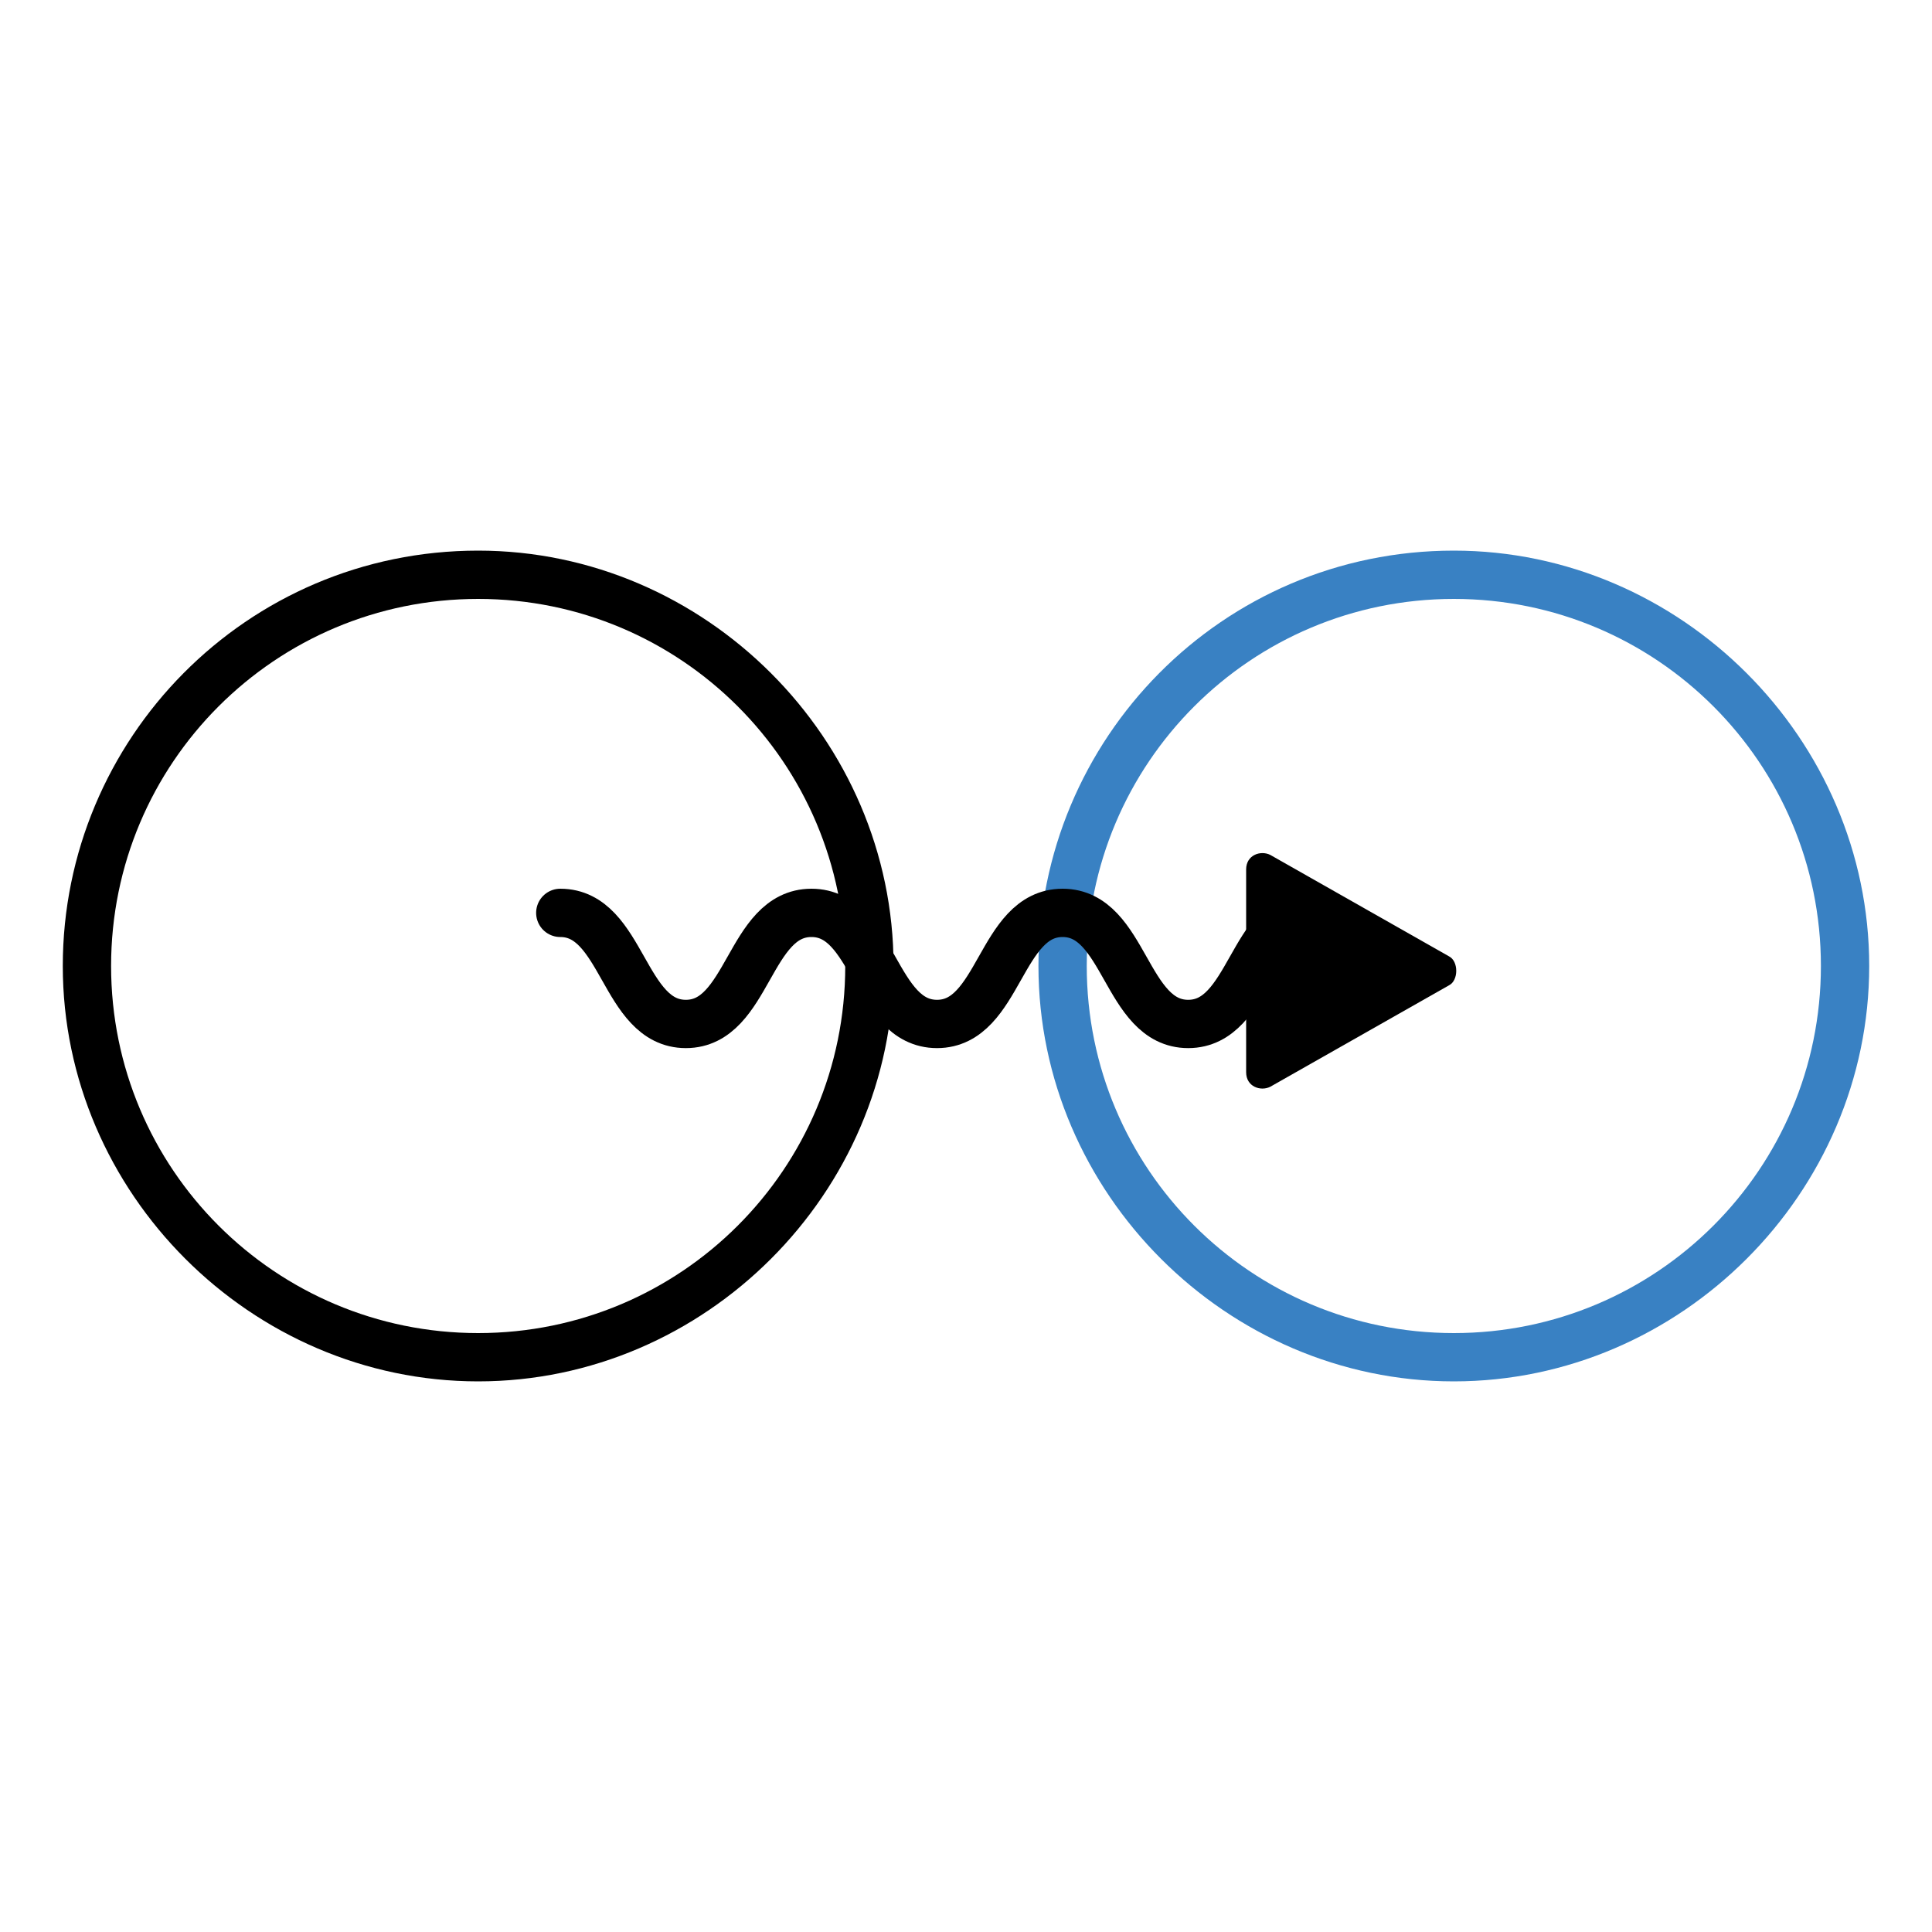
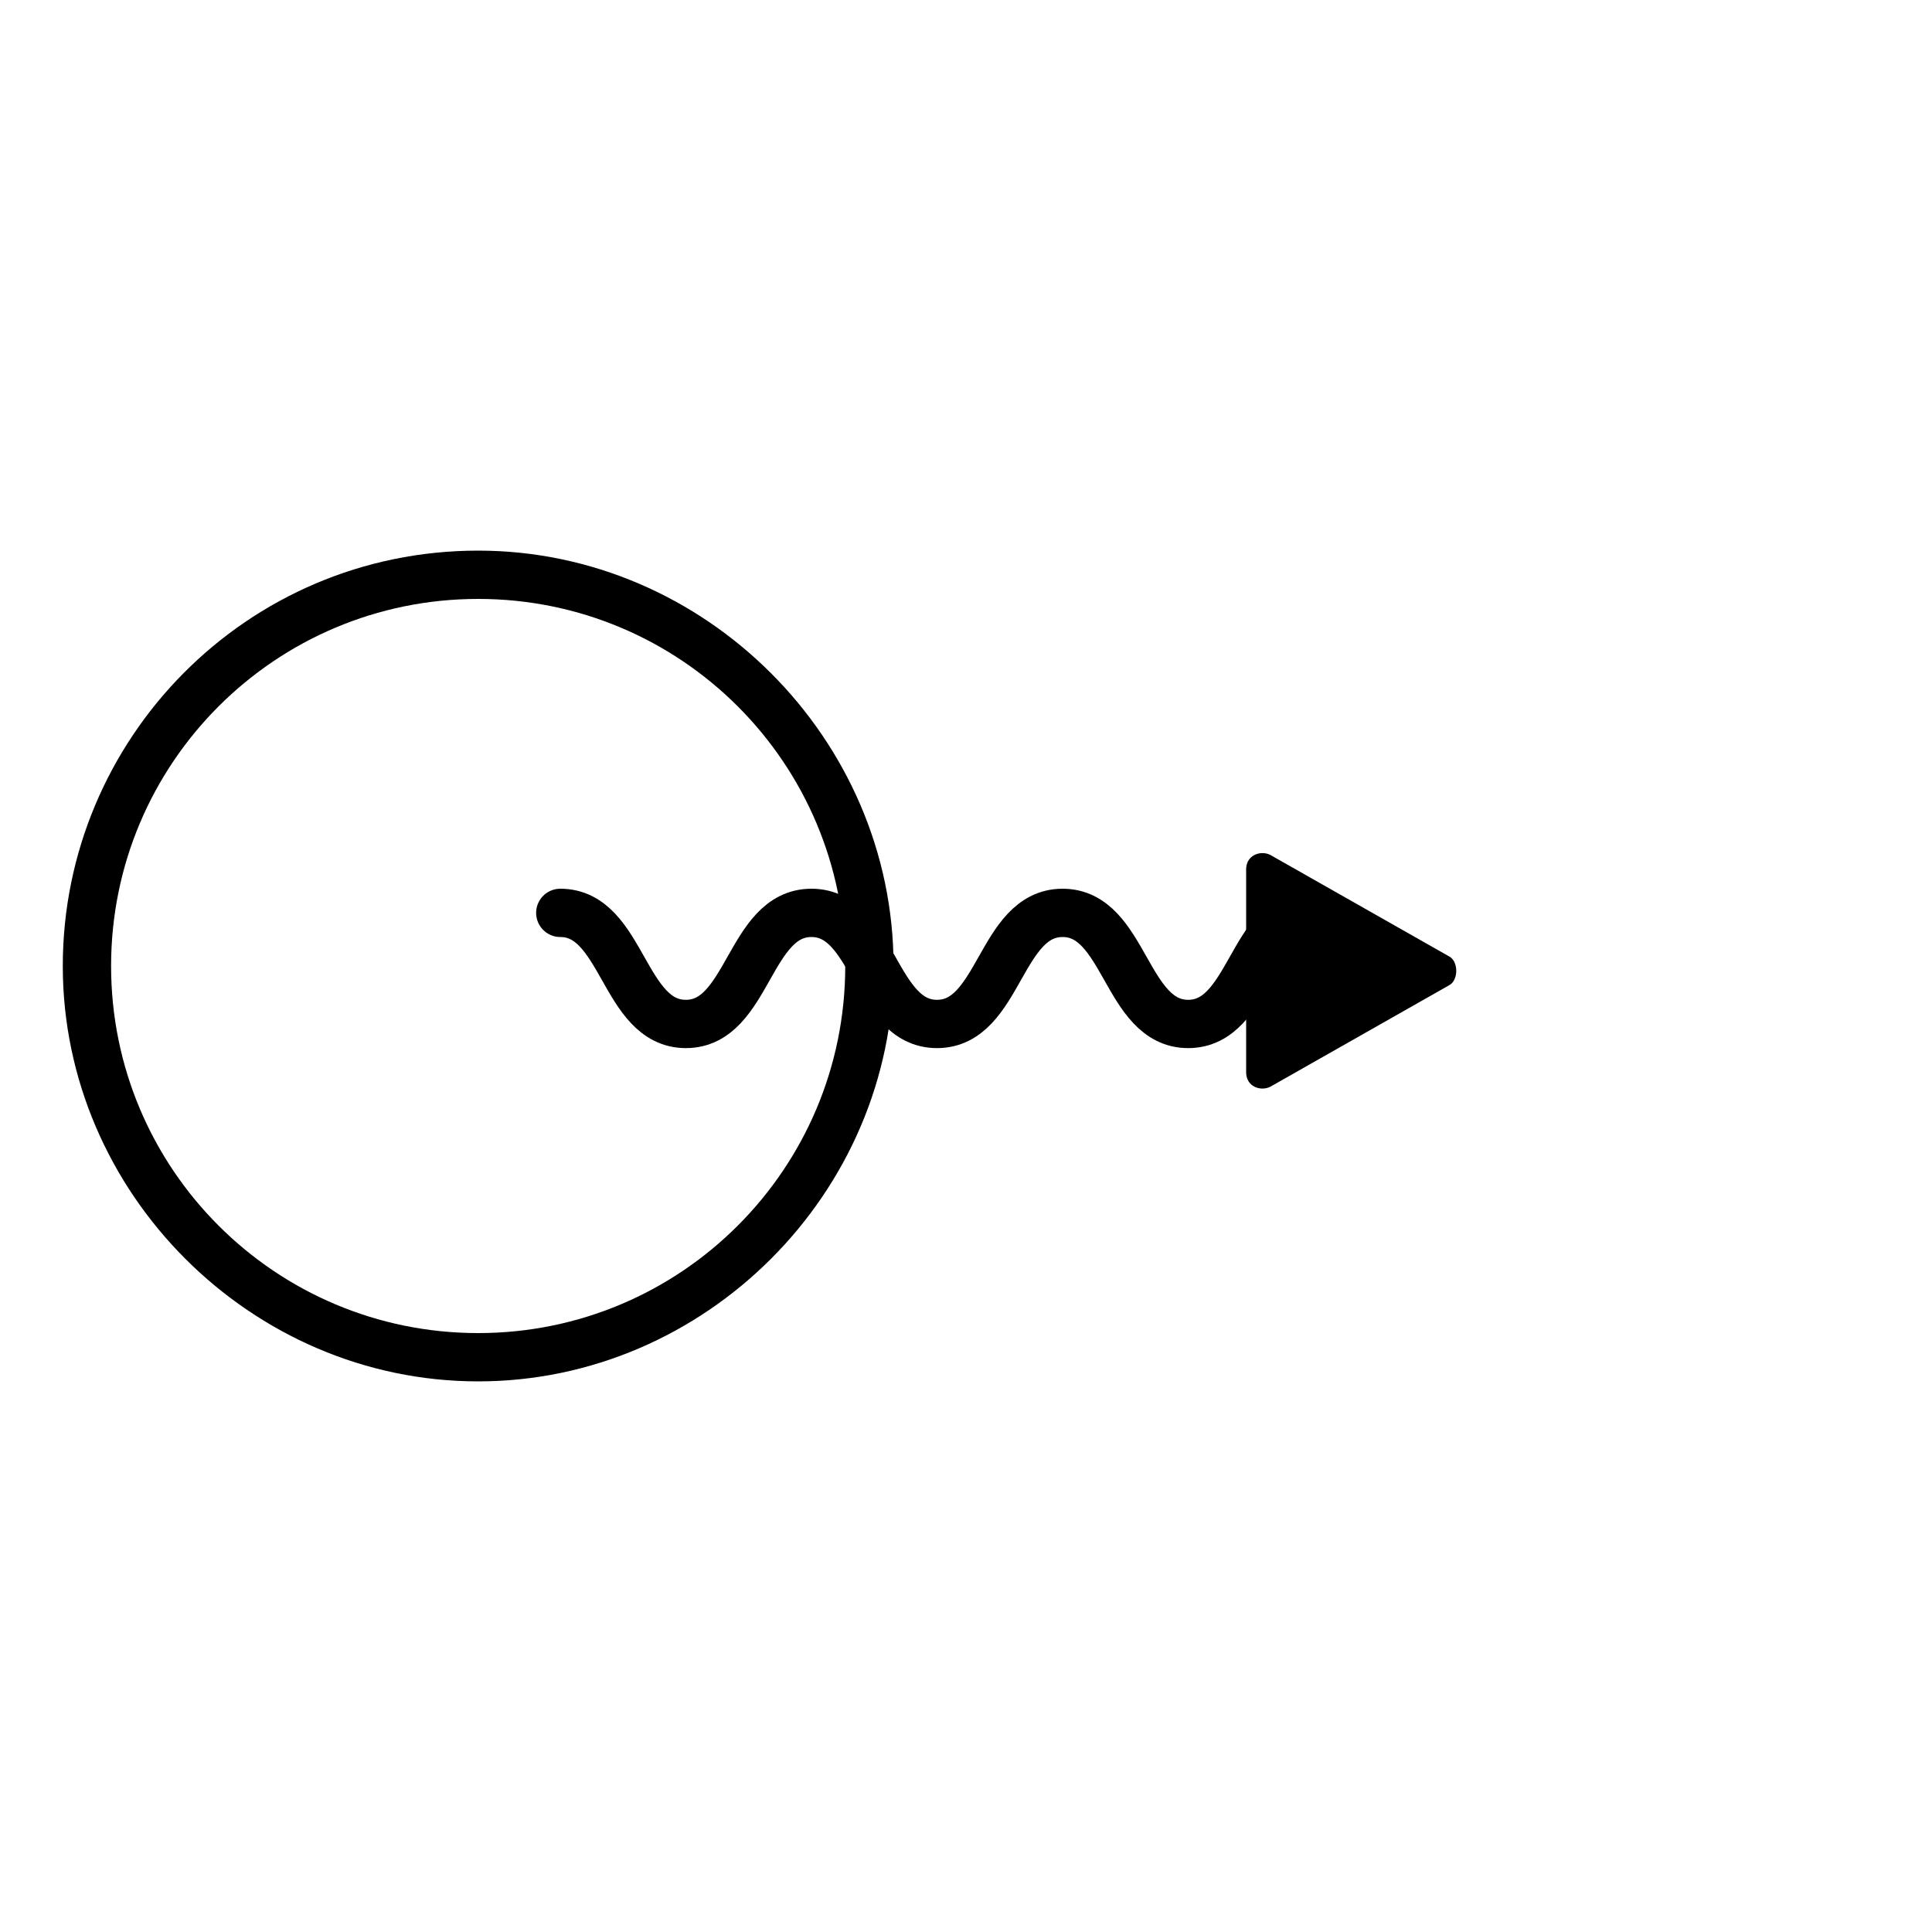
<svg xmlns="http://www.w3.org/2000/svg" id="Layer_28" data-name="Layer 28" version="1.1" viewBox="0 0 40 40">
  <defs>
    <style> .cls-1 { fill: #000; } .cls-1, .cls-2 { stroke-width: 0px; } .cls-3 { fill: none; stroke: #000; stroke-linecap: round; stroke-miterlimit: 10; } .cls-2 { fill: #3981c3; } </style>
  </defs>
  <path class="cls-1" d="M9.9,12.4c4.2,0,7.6,3.4,7.6,7.6s-3.4,7.6-7.6,7.6-7.6-3.4-7.6-7.6,3.4-7.6,7.6-7.6M9.9,11.4c-4.8,0-8.6,3.9-8.6,8.6s3.9,8.6,8.6,8.6,8.6-3.9,8.6-8.6-3.9-8.6-8.6-8.6h0Z" />
-   <path class="cls-2" d="M30.1,12.4c4.2,0,7.6,3.4,7.6,7.6s-3.4,7.6-7.6,7.6-7.6-3.4-7.6-7.6,3.4-7.6,7.6-7.6M30.1,11.4c-4.8,0-8.6,3.9-8.6,8.6s3.9,8.6,8.6,8.6,8.6-3.9,8.6-8.6-3.9-8.6-8.6-8.6h0Z" />
  <path class="cls-3" d="M27.2,18.9c-1.3,0-1.3,2.3-2.6,2.3s-1.3-2.3-2.6-2.3-1.3,2.3-2.6,2.3-1.3-2.3-2.6-2.3-1.3,2.3-2.6,2.3-1.3-2.3-2.6-2.3" />
  <path class="cls-1" d="M30,19.8l-3.7-2.1c-.2-.1-.5,0-.5.3v4.2c0,.3.3.4.5.3l3.7-2.1c.2-.1.2-.5,0-.6Z" />
</svg>